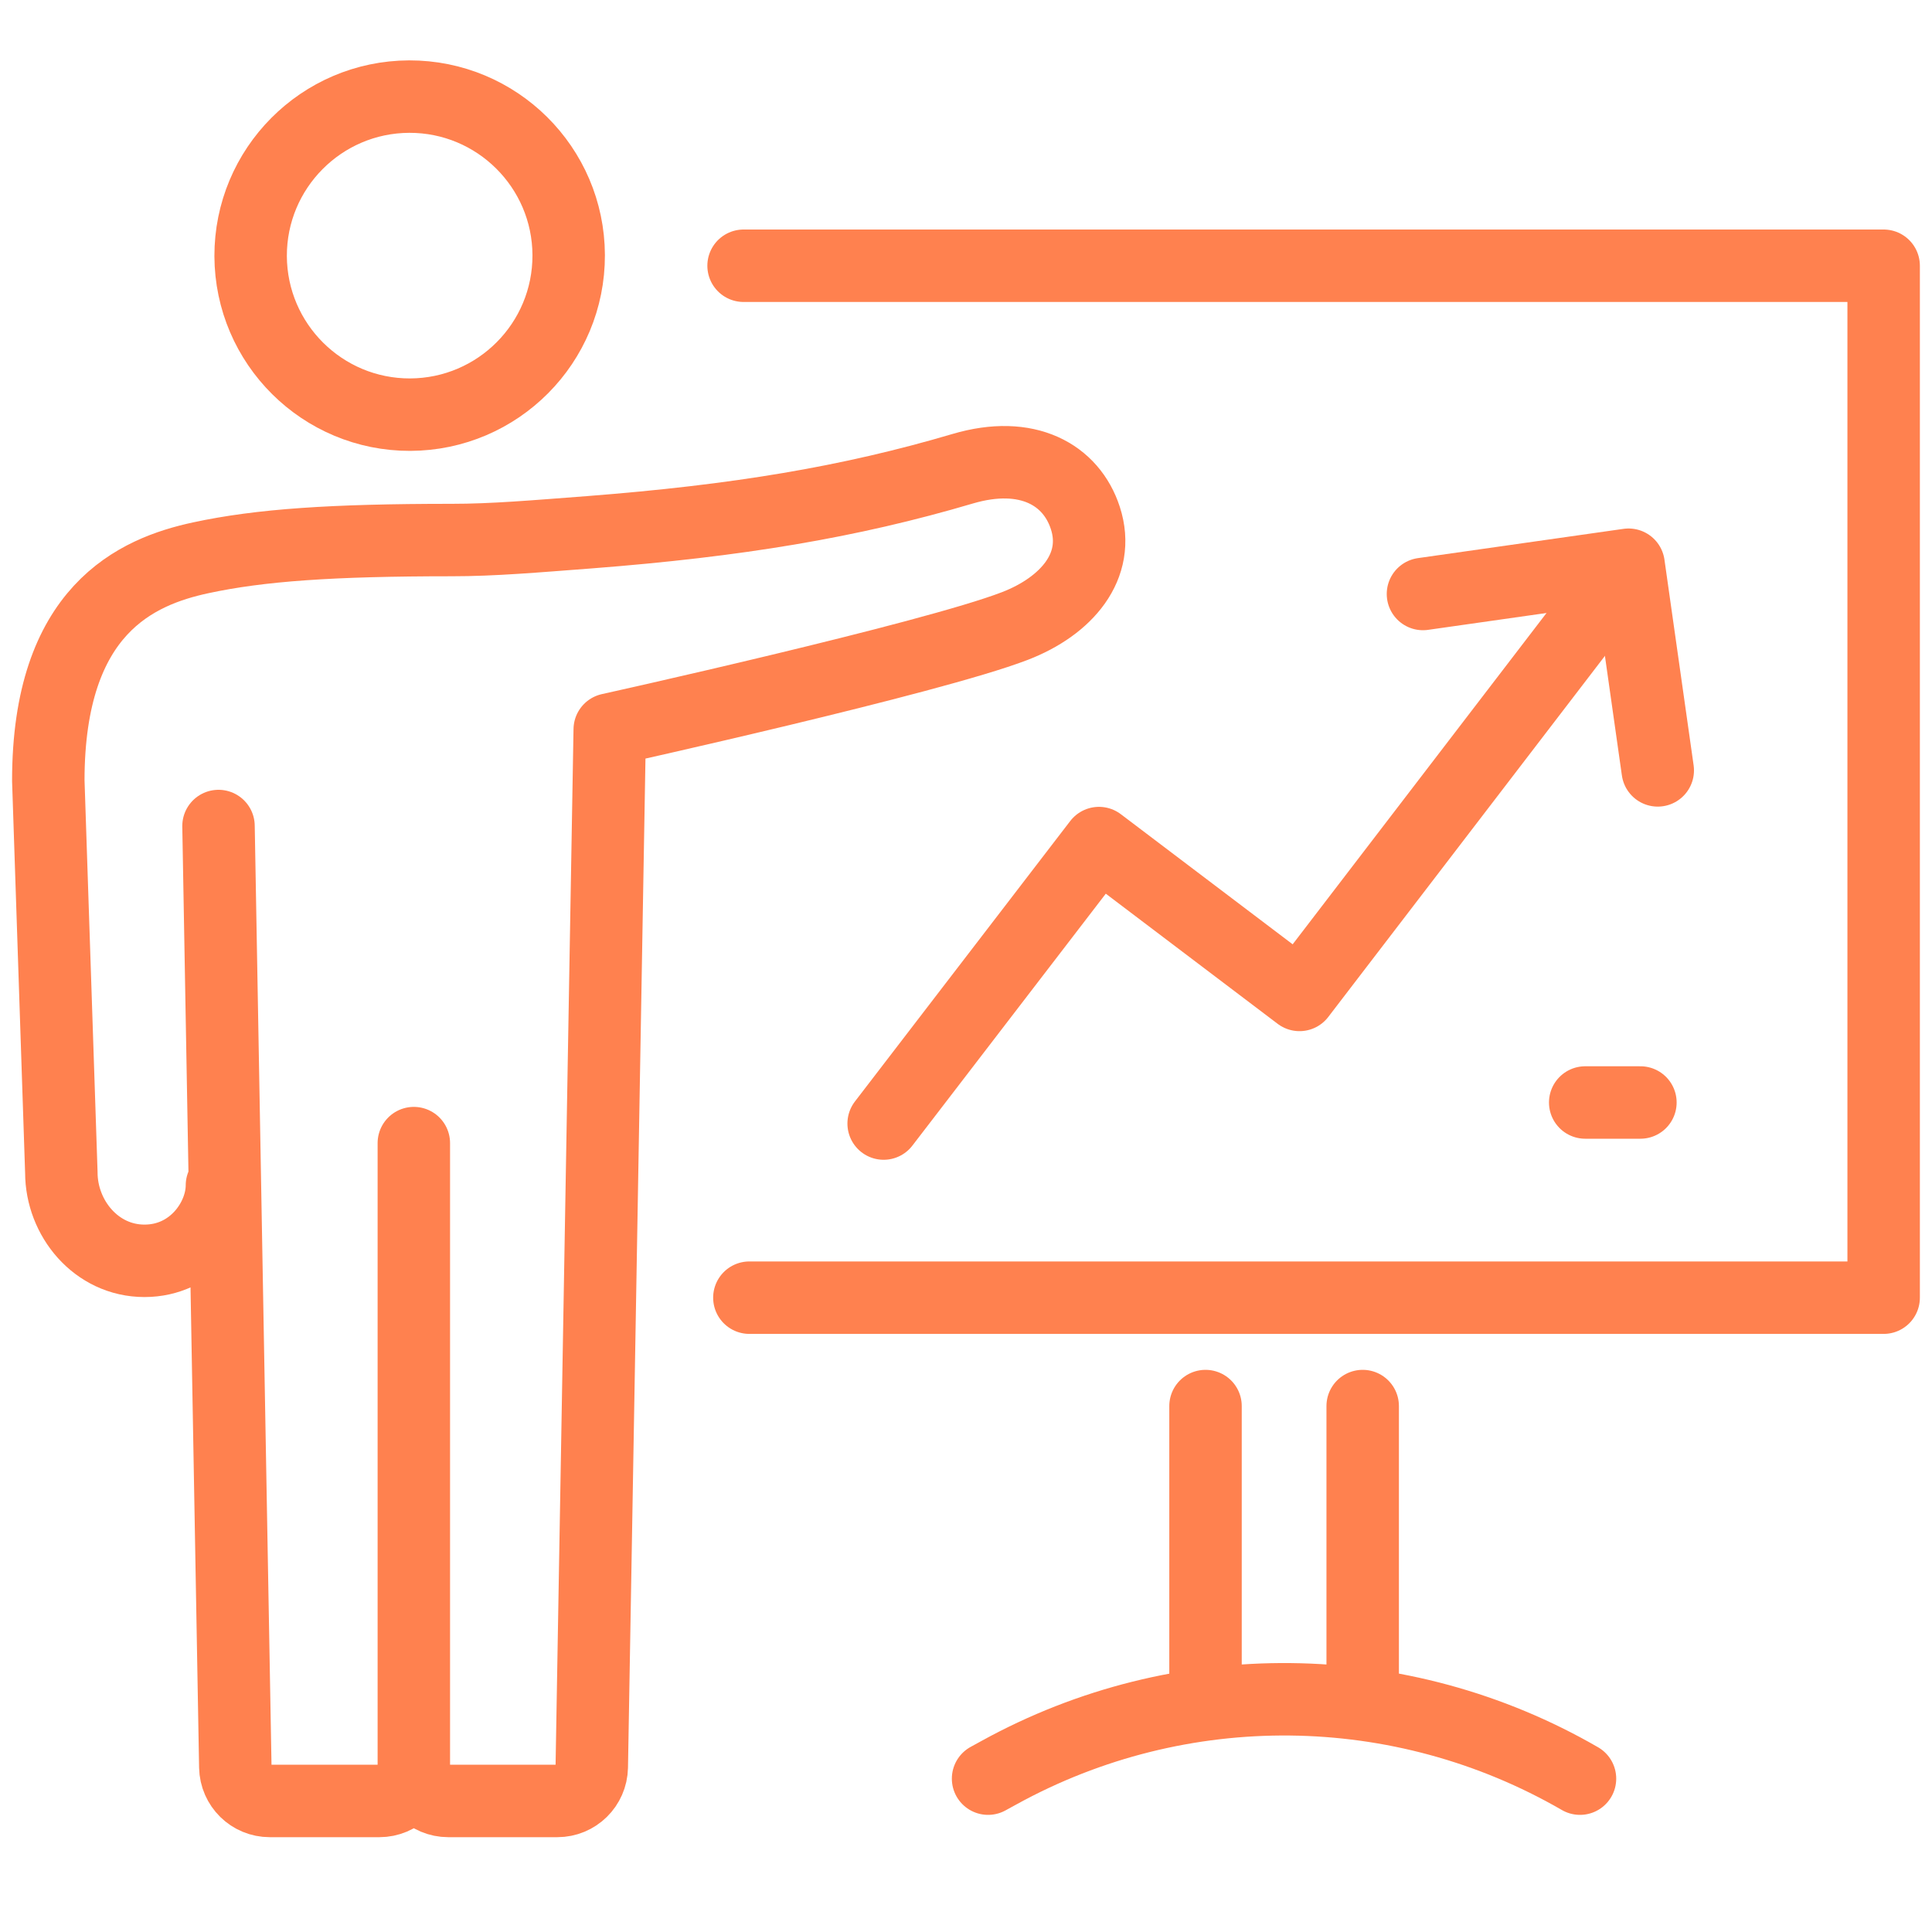
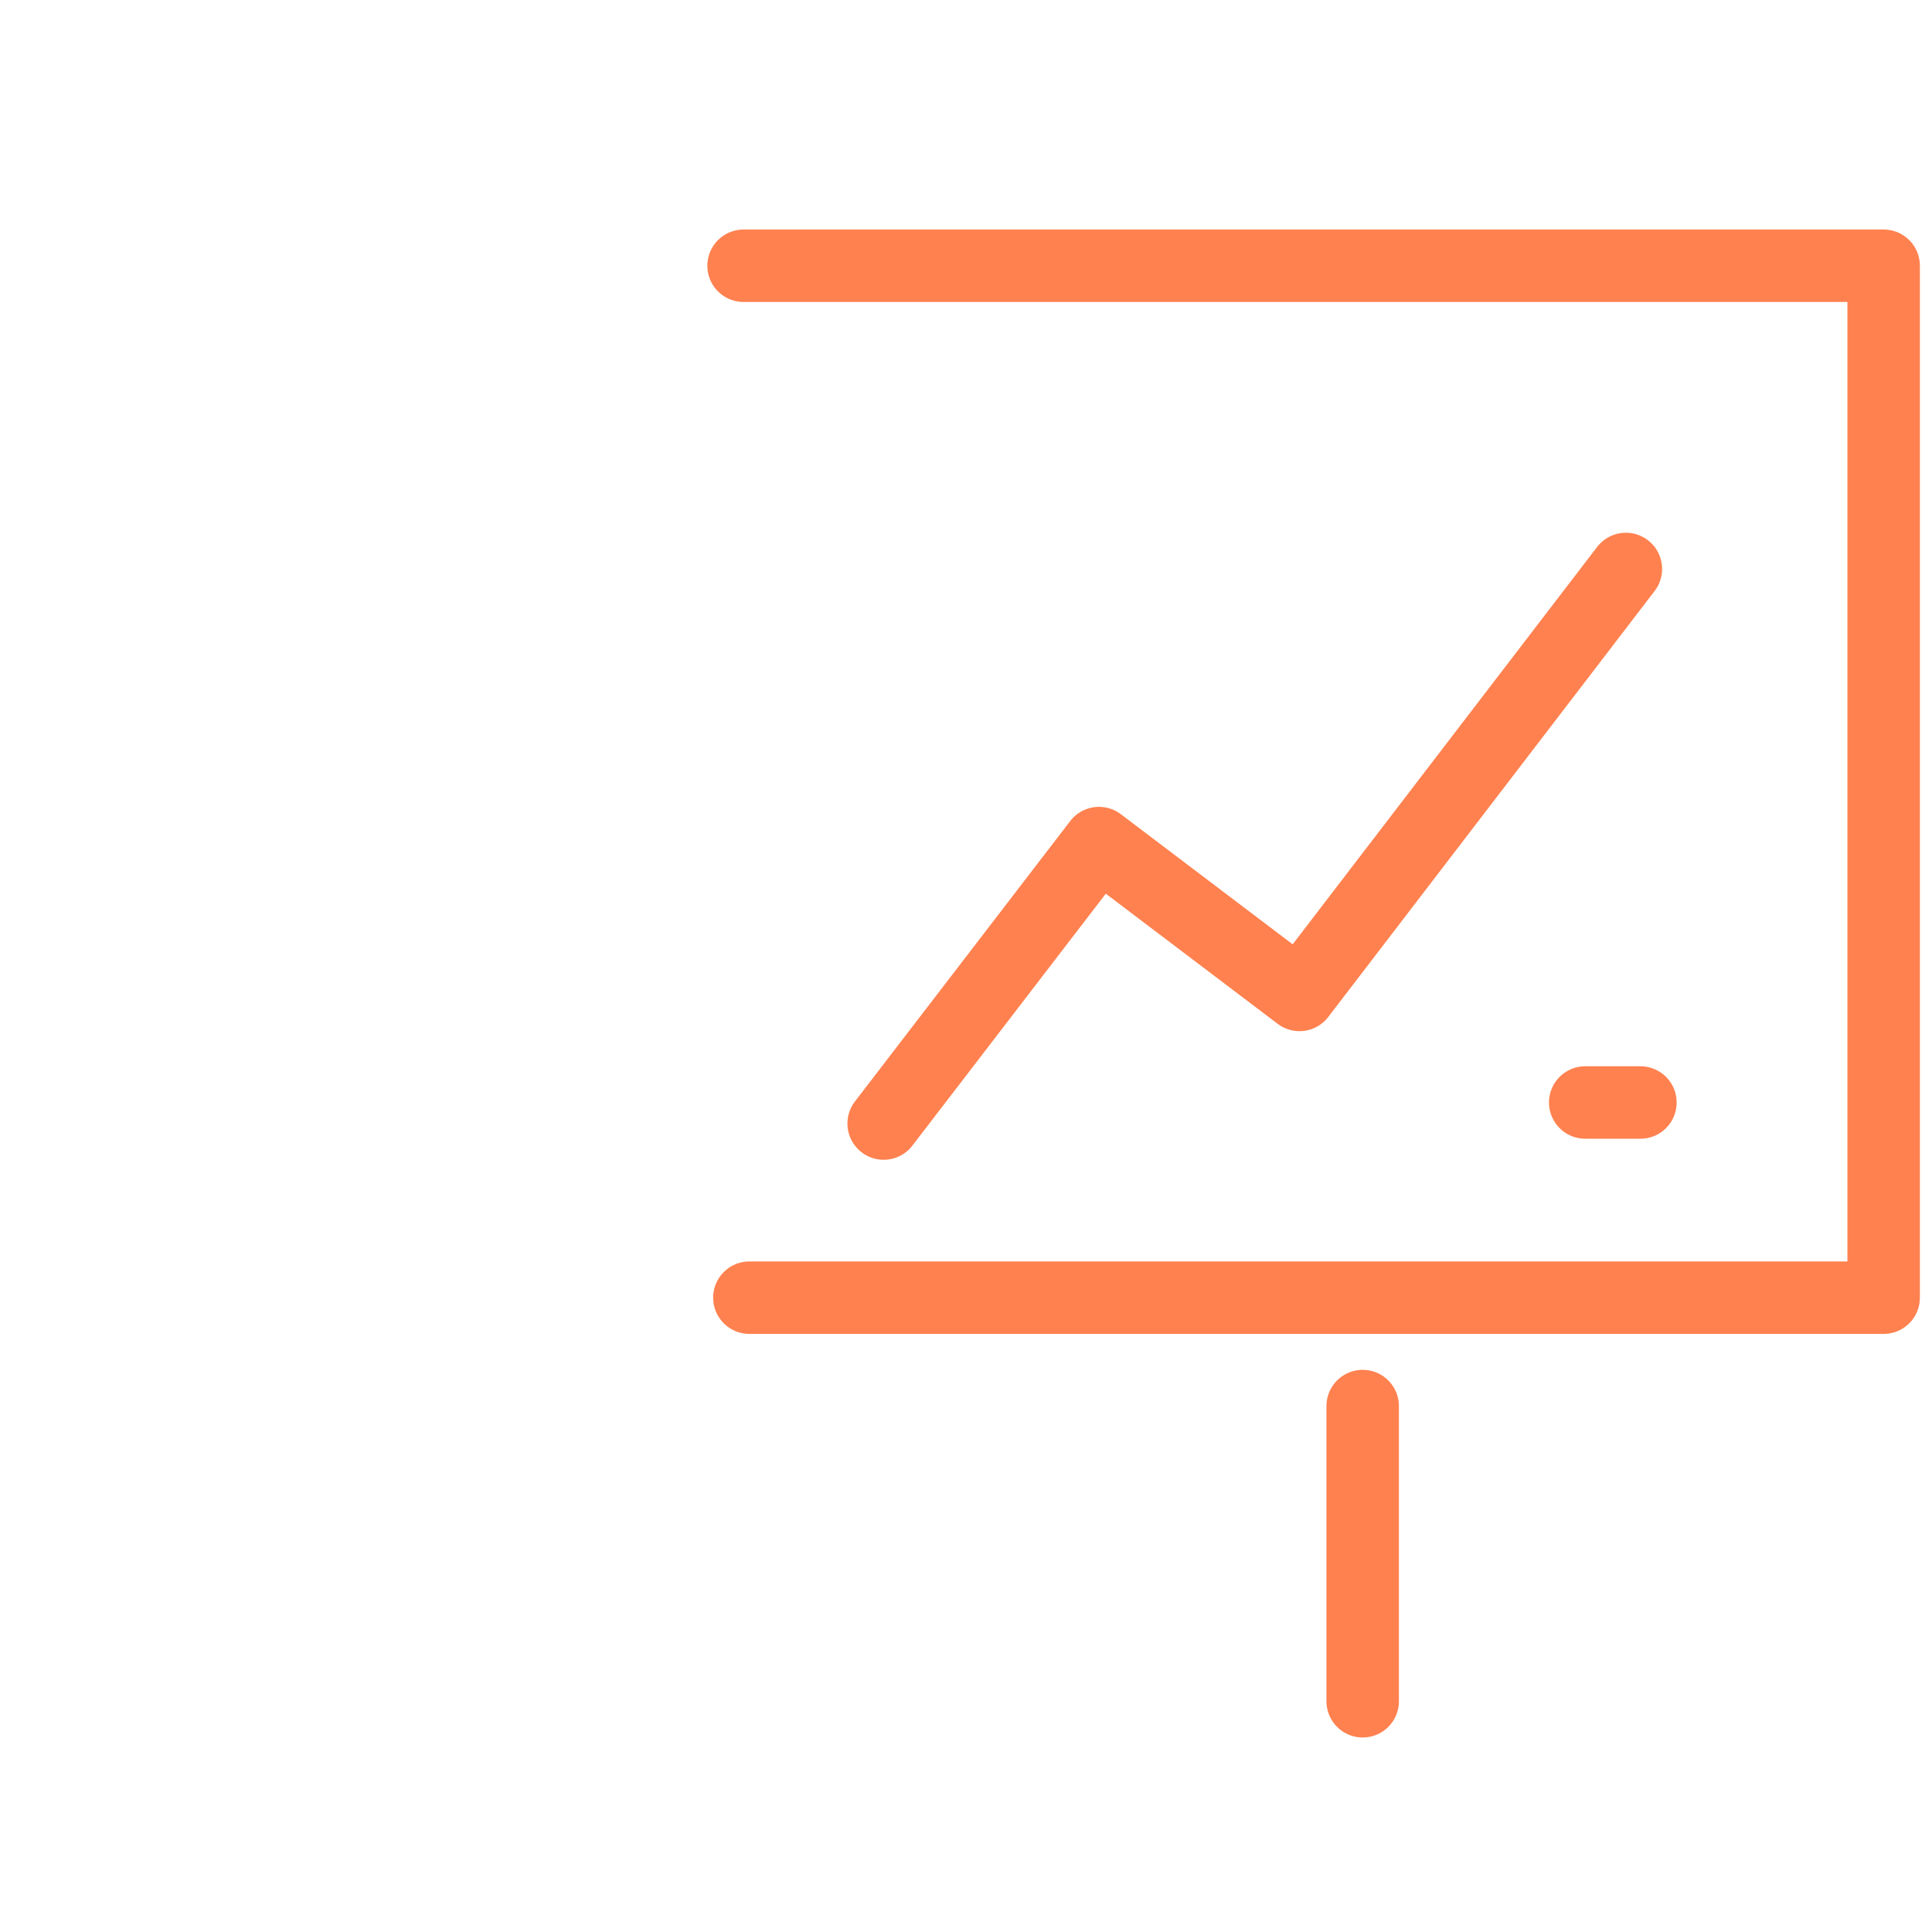
<svg xmlns="http://www.w3.org/2000/svg" width="40" height="40" viewBox="0 0 40 40" fill="none">
-   <path d="M5.189 5.303C5.197 7.121 6.676 8.59 8.493 8.585C10.31 8.577 11.779 7.101 11.774 5.281C11.767 3.464 10.288 1.995 8.471 2C6.654 2.007 5.185 3.486 5.189 5.303Z" stroke="#FF814F" stroke-width="1.5" stroke-linecap="round" stroke-linejoin="round" />
-   <path d="M4.595 24.542C4.595 25.239 3.992 26.104 2.991 26.104C1.991 26.104 1.27 25.219 1.27 24.275L1 16.162C1 12.621 2.832 11.834 4.154 11.549C5.382 11.284 6.876 11.181 9.35 11.181C10.219 11.181 11.075 11.105 12.2 11.02C15.266 10.782 17.588 10.397 19.93 9.705C21.274 9.308 22.181 9.83 22.471 10.725C22.794 11.719 22.081 12.55 21.009 12.962C19.263 13.634 12.624 15.103 12.624 15.103L12.252 36.586C12.244 36.976 11.928 37.287 11.538 37.287H9.282C8.887 37.287 8.568 36.969 8.568 36.574M8.568 36.574V23.667M8.568 36.574C8.568 36.969 8.249 37.287 7.854 37.287H5.586C5.196 37.287 4.88 36.976 4.872 36.586L4.524 17.102" stroke="#FF814F" stroke-width="1.5" stroke-linecap="round" stroke-linejoin="round" />
  <path d="M15.515 26.867H38.999V5.502H15.395" stroke="#FF814F" stroke-width="1.5" stroke-linecap="round" stroke-linejoin="round" />
-   <path d="M20.457 36.825L20.685 36.7C24.44 34.632 29.001 34.679 32.712 36.825" stroke="#FF814F" stroke-width="1.5" stroke-linecap="round" stroke-linejoin="round" />
  <path d="M33.662 11.78L26.905 20.599L22.753 17.455L18.295 23.262" stroke="#FF814F" stroke-width="1.5" stroke-linecap="round" stroke-linejoin="round" />
  <path d="M28.213 29.111V35.223" stroke="#FF814F" stroke-width="1.5" stroke-linecap="round" stroke-linejoin="round" />
-   <path d="M24.959 29.111V35.223" stroke="#FF814F" stroke-width="1.5" stroke-linecap="round" stroke-linejoin="round" />
-   <path d="M29.461 12.298L33.718 11.692L34.322 15.95" stroke="#FF814F" stroke-width="1.5" stroke-linecap="round" stroke-linejoin="round" />
  <path d="M32.82 22.826H33.963" stroke="#FF814F" stroke-width="1.5" stroke-linecap="round" stroke-linejoin="round" />
</svg>